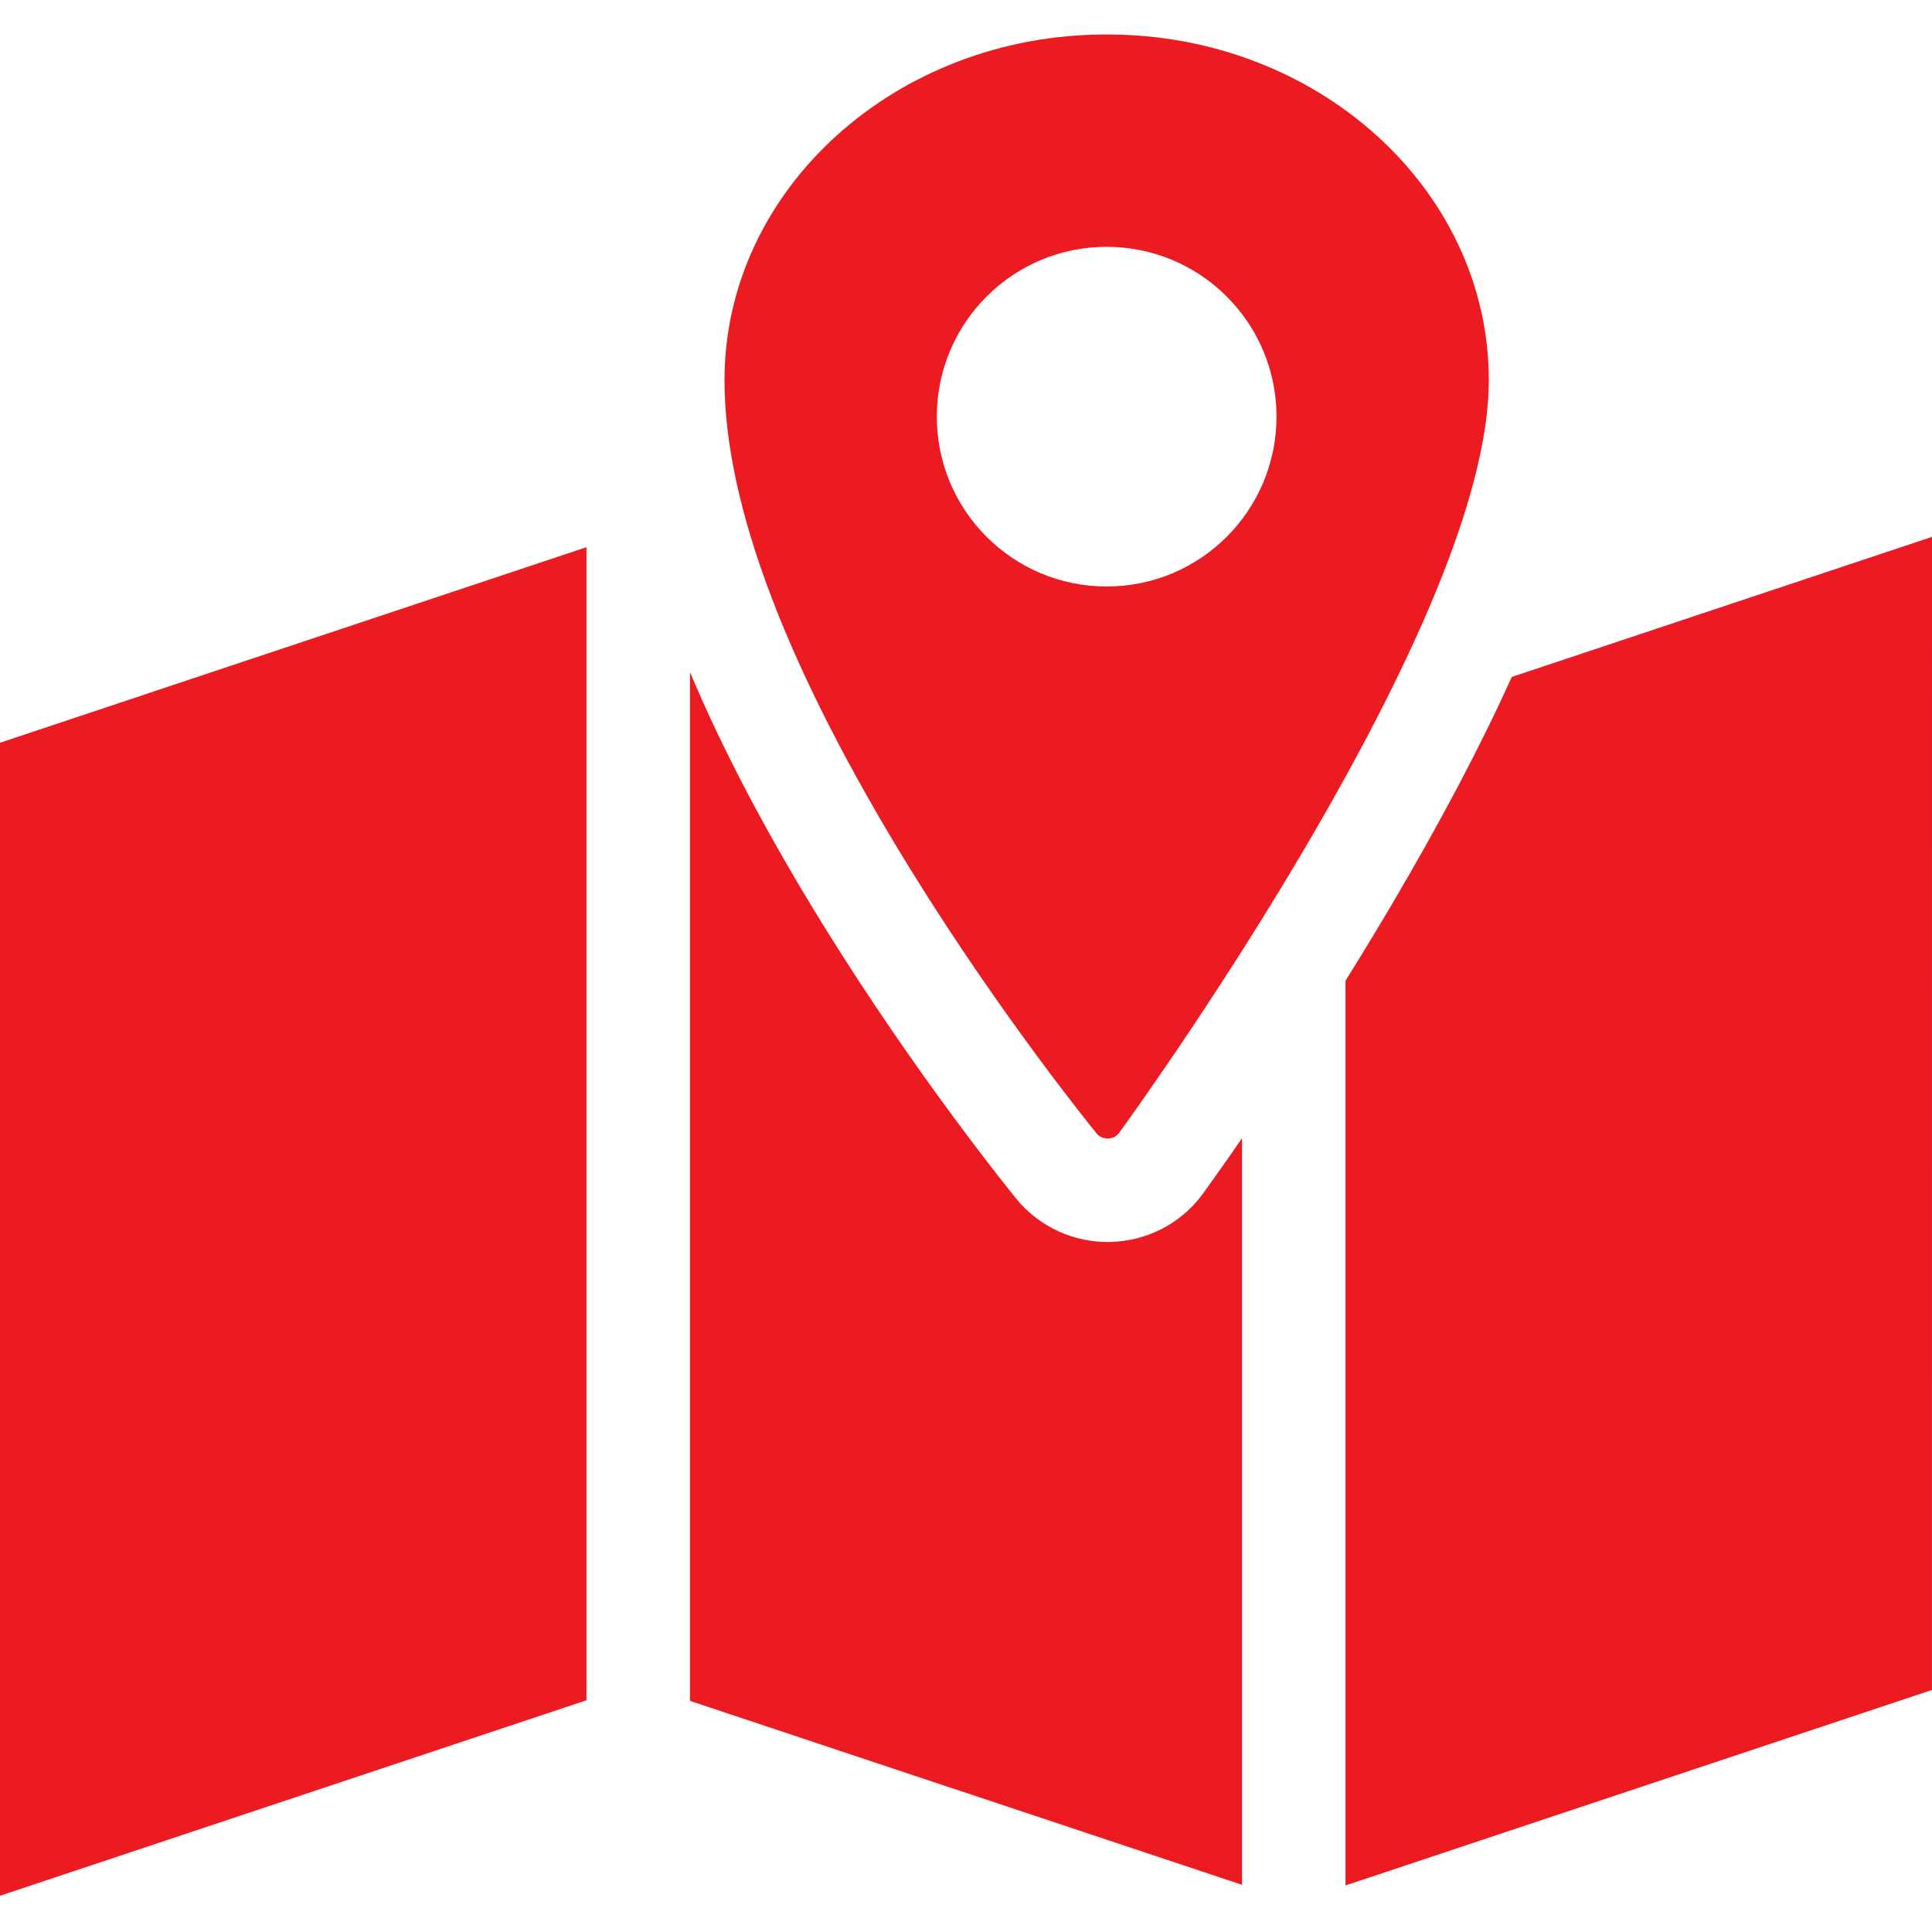
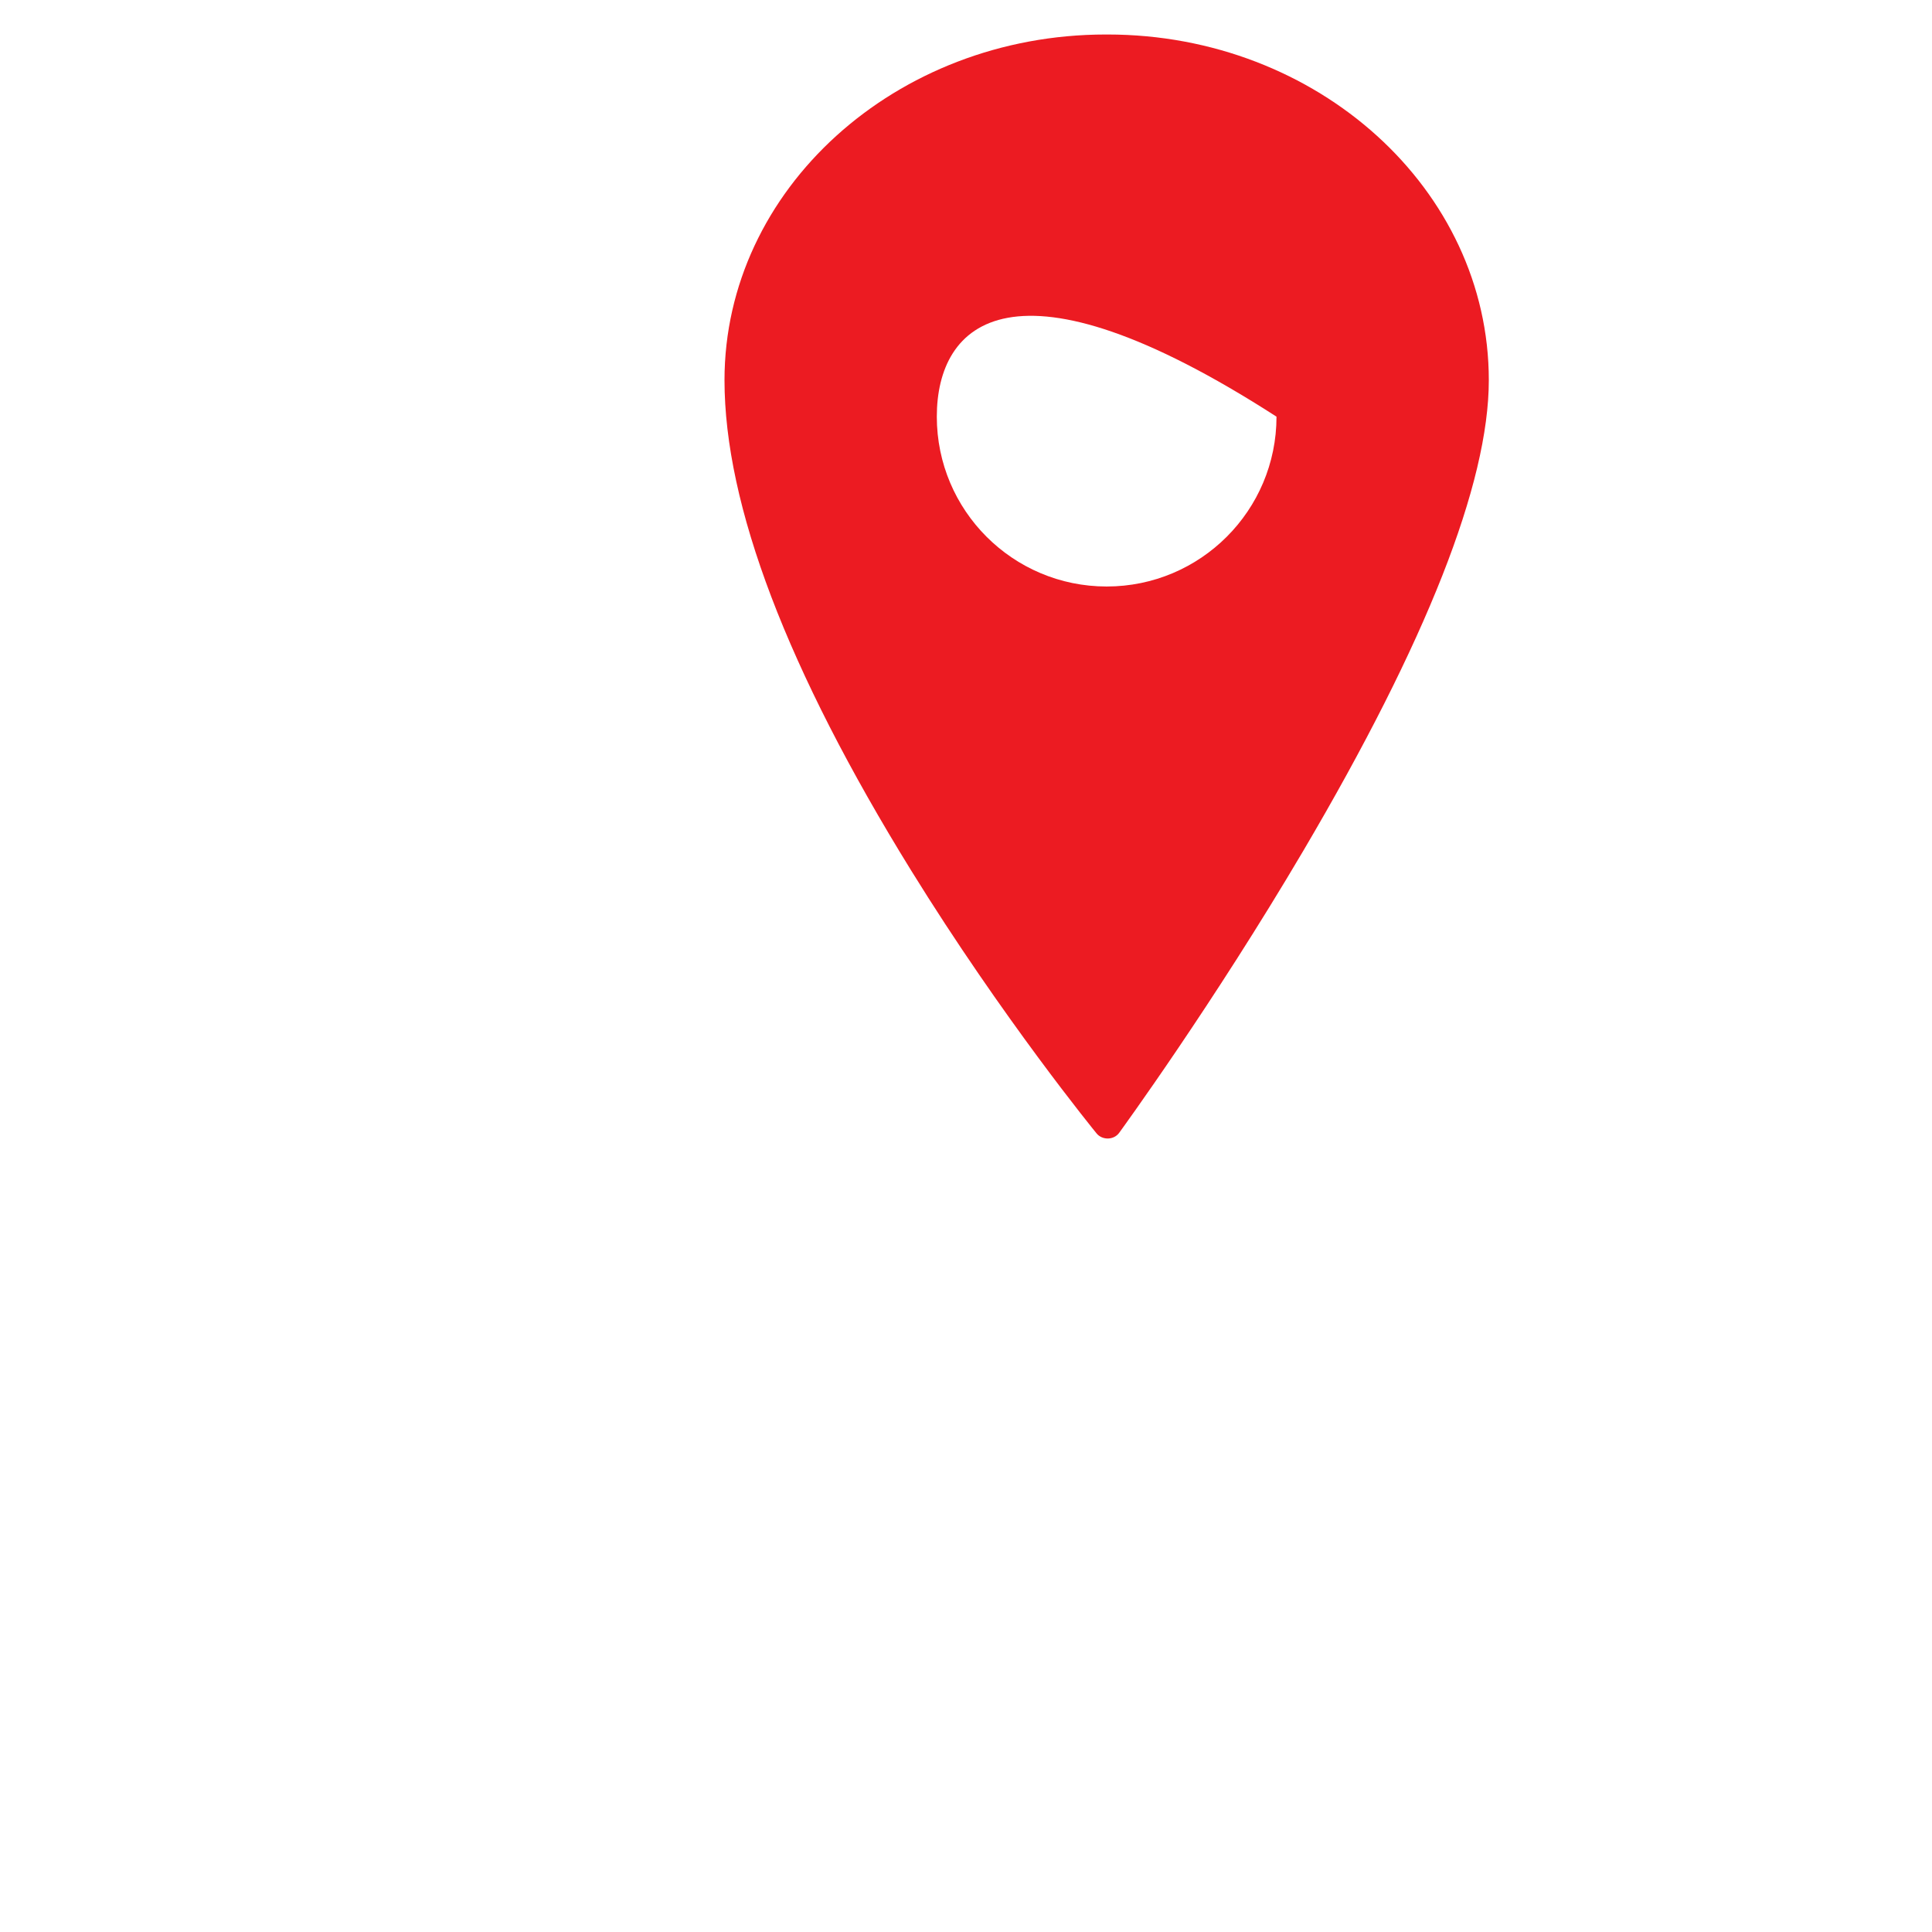
<svg xmlns="http://www.w3.org/2000/svg" width="56" height="56" viewBox="0 0 56 56" fill="none">
-   <path fill-rule="evenodd" clip-rule="evenodd" d="M20 19.483C20.974 21.802 22.277 24.25 23.853 26.8C26.576 31.207 29.33 34.589 29.468 34.758C30.152 35.591 31.146 36 32.106 36H32.109L32.116 36L32.142 36C32.157 36 32.18 35.999 32.208 35.998C33.19 35.969 34.197 35.511 34.856 34.614L34.873 34.59L34.901 34.551C34.918 34.528 34.939 34.5 34.964 34.465C34.975 34.449 34.988 34.431 35.002 34.412C35.087 34.293 35.209 34.123 35.362 33.906C35.537 33.659 35.752 33.352 36 32.992V54.633L20 49.3L20 19.483ZM39 28.427C39.447 27.71 39.907 26.955 40.367 26.175C41.759 23.811 42.916 21.622 43.819 19.622L56 15.562L55.999 48.984L39 54.65V28.427ZM17 15.861L0 21.528V54.949L17 49.283L17 15.861Z" fill="#EC1B22" />
-   <path fill-rule="evenodd" clip-rule="evenodd" d="M32.102 1H32.052C25.958 1 21 5.494 21 11.019C21 14.64 22.819 19.419 26.405 25.223C29.064 29.526 31.76 32.822 31.787 32.855C31.862 32.946 31.981 33 32.106 33H32.106L32.117 33C32.246 32.997 32.365 32.937 32.437 32.839L32.438 32.838L32.438 32.838C32.499 32.753 35.158 29.106 37.782 24.652C41.346 18.6 43.154 14.013 43.154 11.019C43.154 5.494 38.196 1 32.102 1ZM32.077 17C34.796 17 37 14.796 37 12.077C37 9.358 34.796 7.154 32.077 7.154C29.358 7.154 27.154 9.358 27.154 12.077C27.154 14.796 29.358 17 32.077 17Z" fill="#EC1B22" />
+   <path fill-rule="evenodd" clip-rule="evenodd" d="M32.102 1H32.052C25.958 1 21 5.494 21 11.019C21 14.64 22.819 19.419 26.405 25.223C29.064 29.526 31.76 32.822 31.787 32.855C31.862 32.946 31.981 33 32.106 33H32.106L32.117 33C32.246 32.997 32.365 32.937 32.437 32.839L32.438 32.838L32.438 32.838C32.499 32.753 35.158 29.106 37.782 24.652C41.346 18.6 43.154 14.013 43.154 11.019C43.154 5.494 38.196 1 32.102 1ZM32.077 17C34.796 17 37 14.796 37 12.077C29.358 7.154 27.154 9.358 27.154 12.077C27.154 14.796 29.358 17 32.077 17Z" fill="#EC1B22" />
</svg>